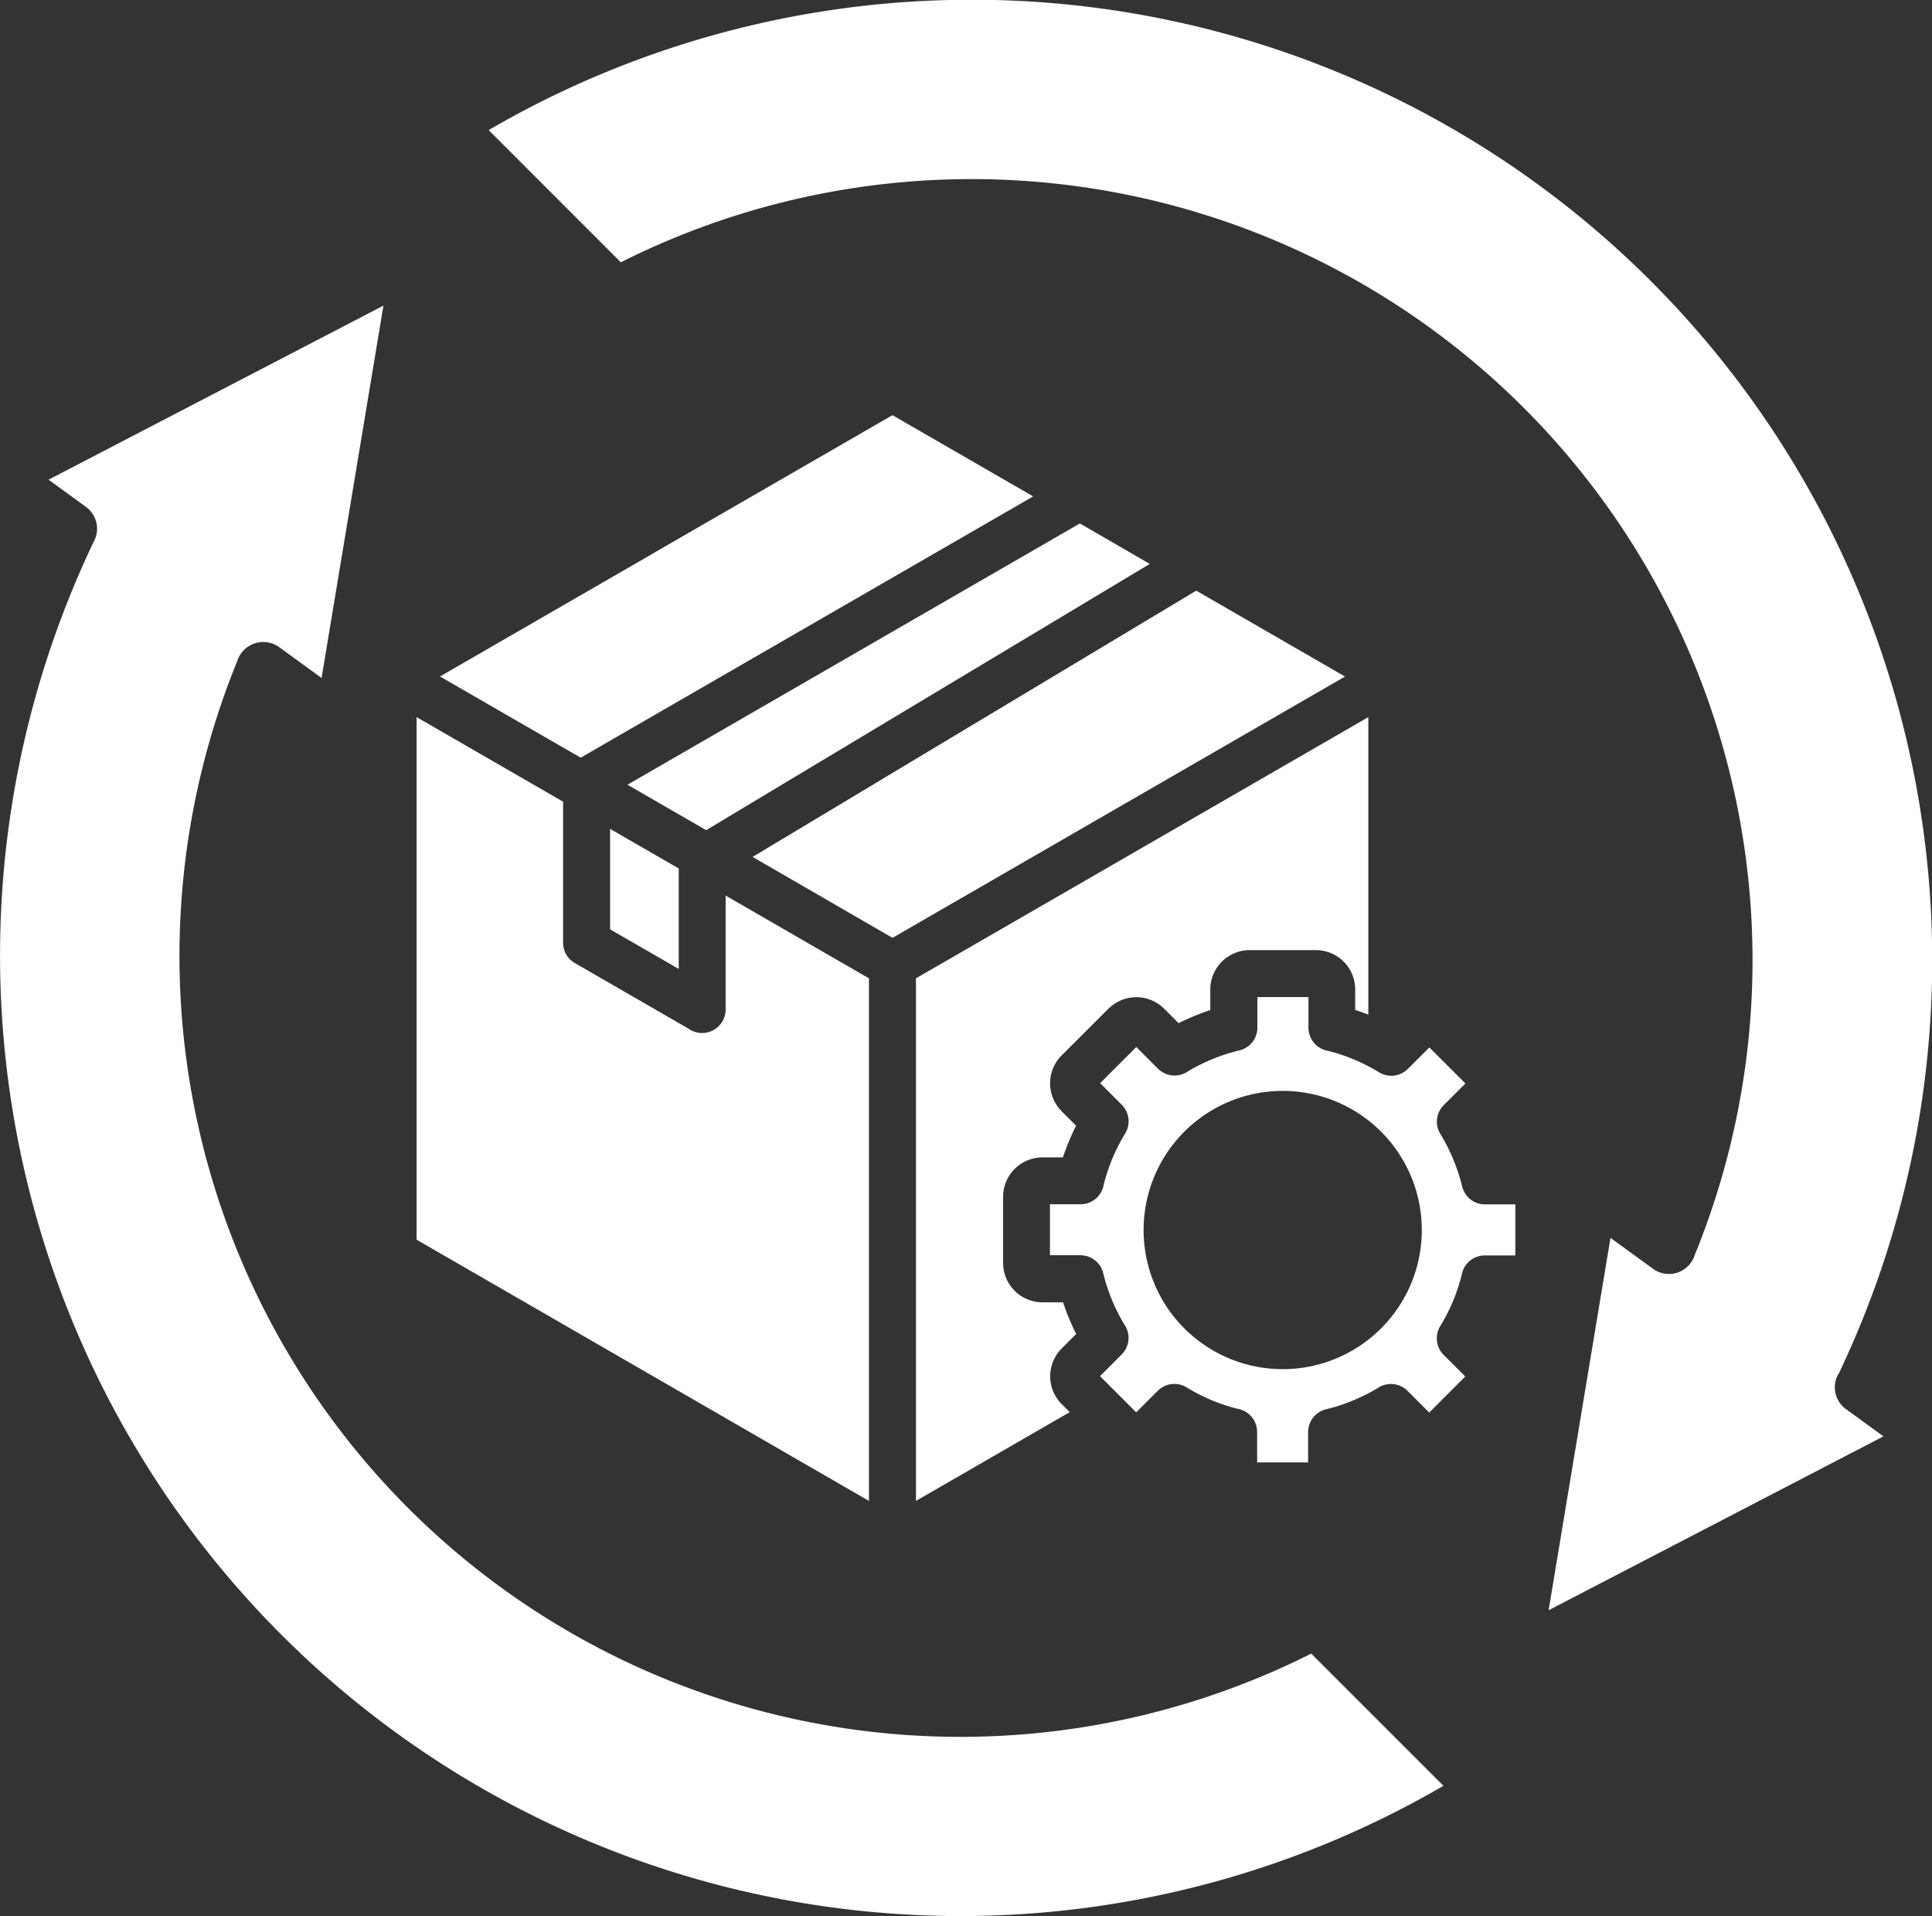
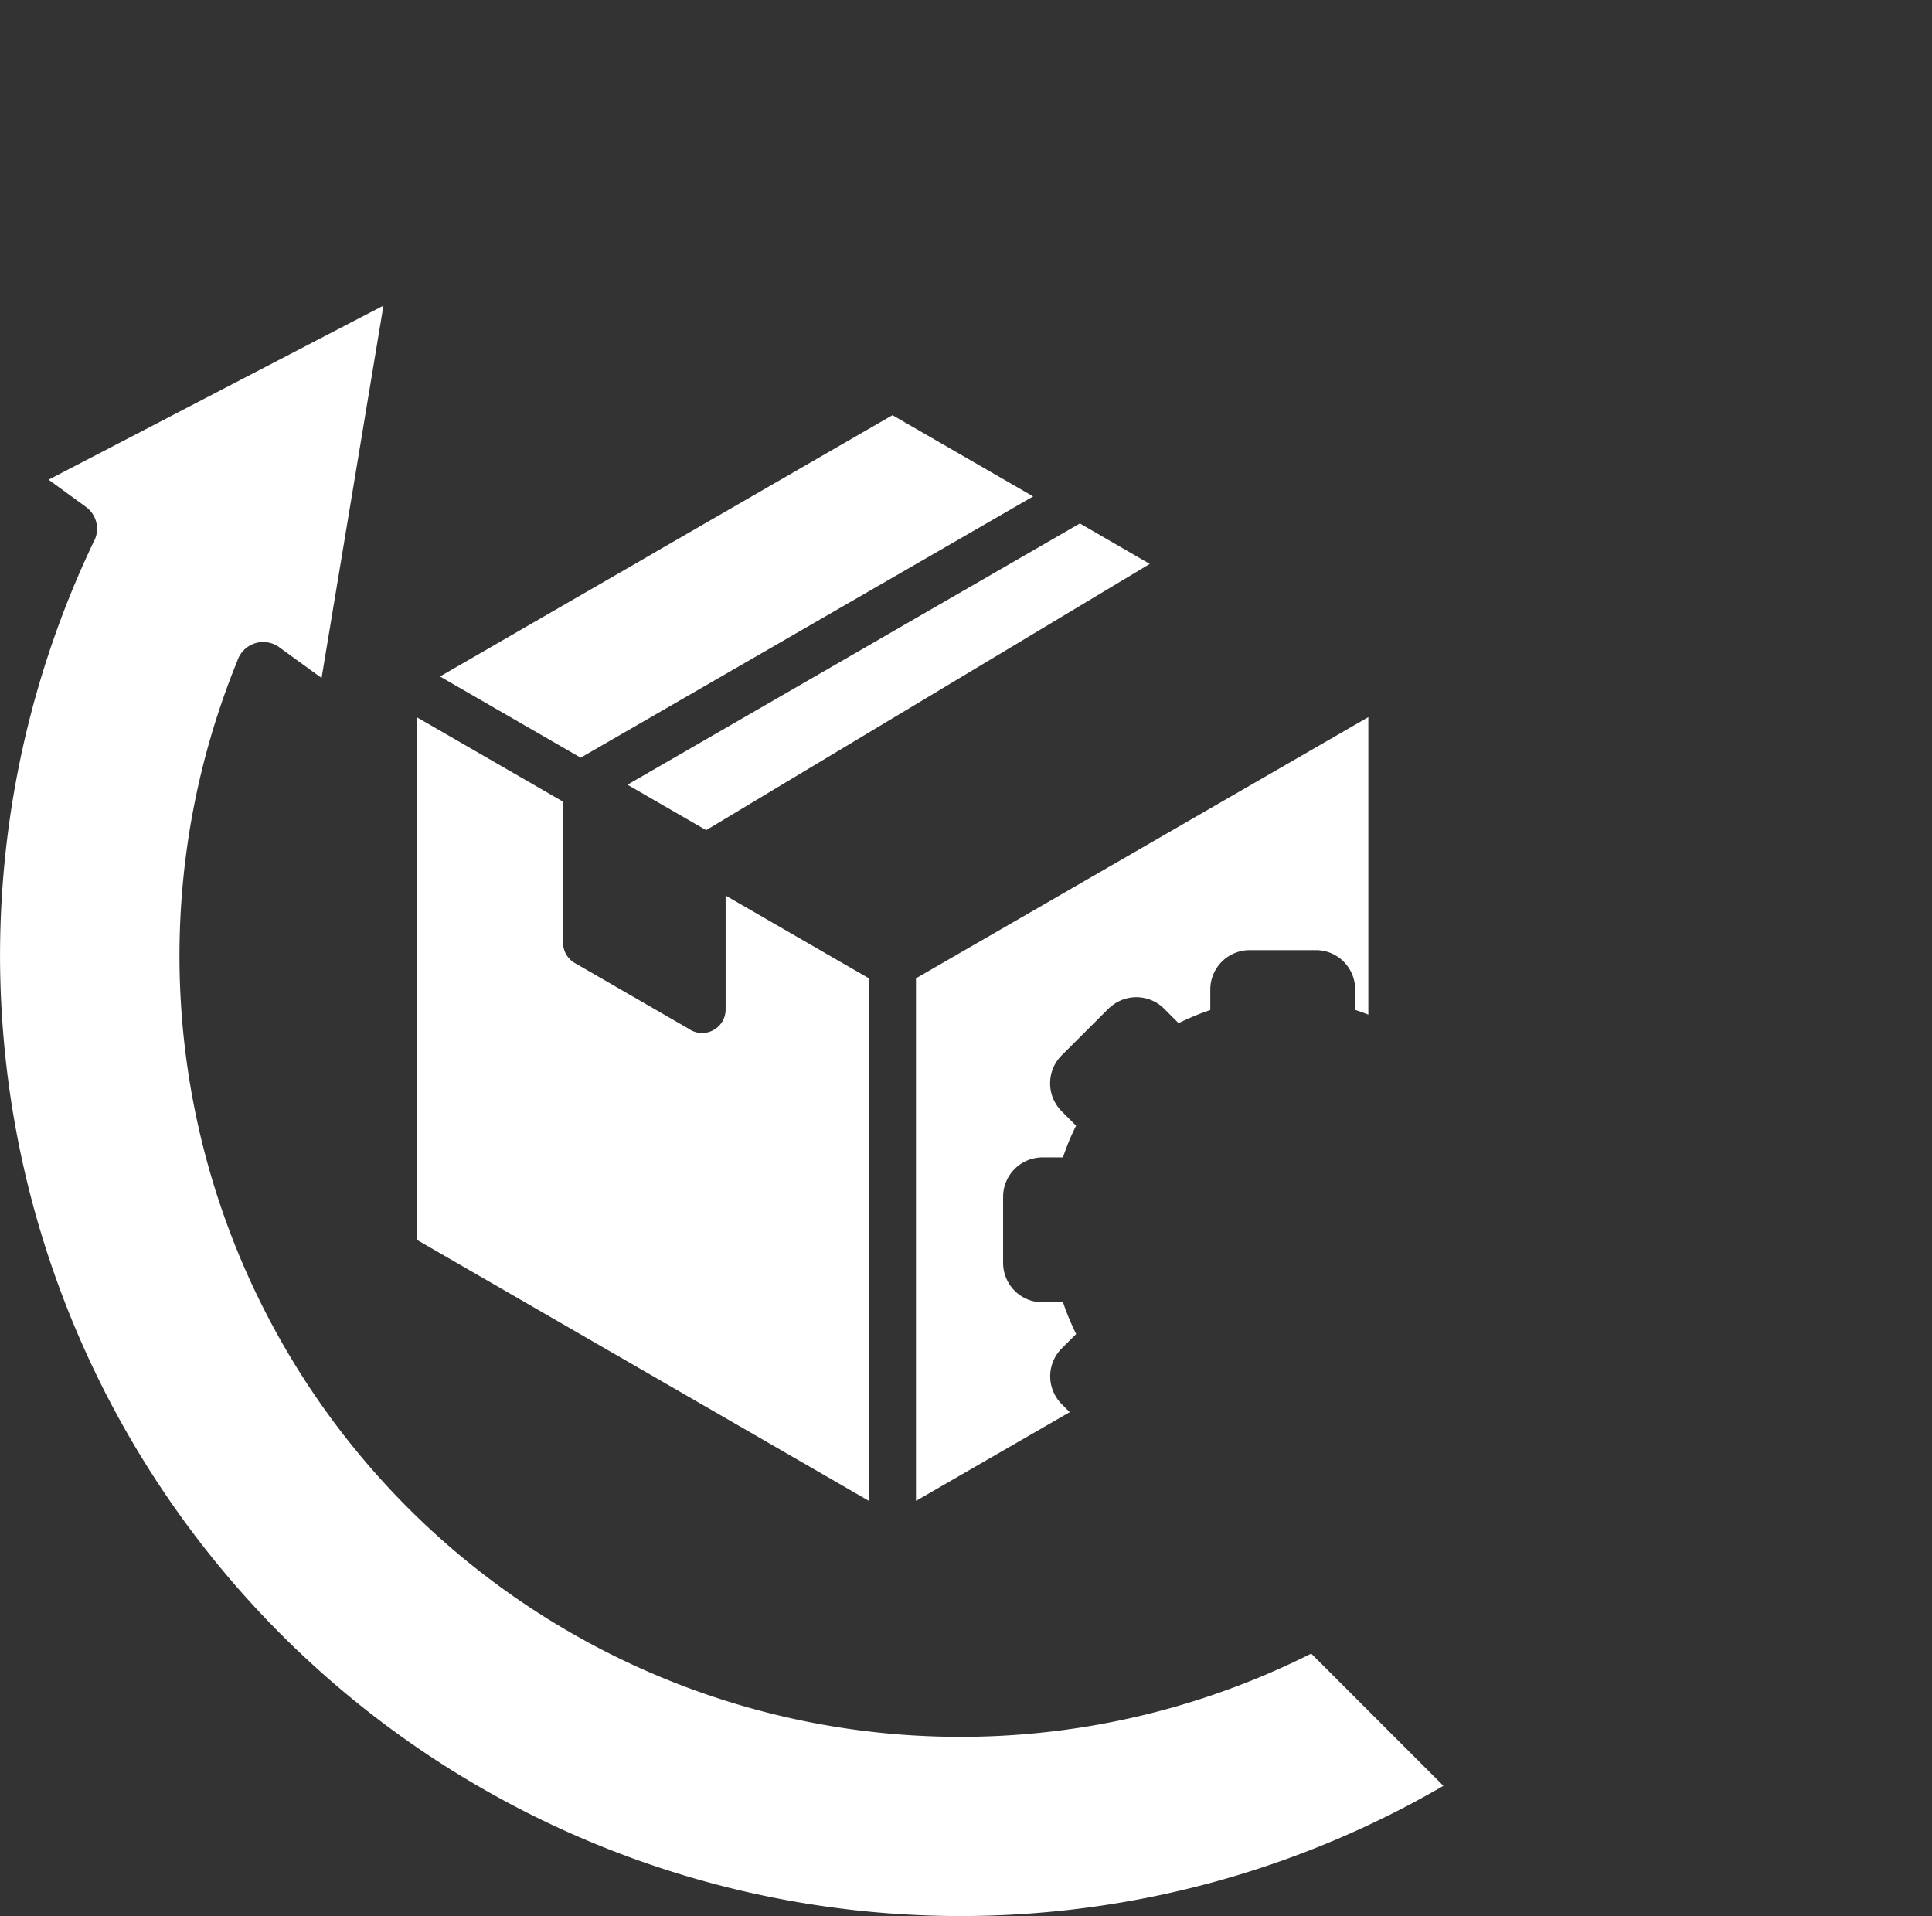
<svg xmlns="http://www.w3.org/2000/svg" id="consistent_high_quality" data-name="consistent high quality" width="71.609" height="71.011" viewBox="0 0 71.609 71.011">
  <rect x="0" y="0" width="71.609" height="71.011" fill="#333333" stroke="none" />
  <defs>
    <style>
      .cls-1 {
        fill: #fff;
        fill-rule: evenodd;
      }
    </style>
  </defs>
  <path id="Path_4436" data-name="Path 4436" class="cls-1" d="M487.669,403.064l-5.689,3.284V386.981l16.767-9.681v11.029q-.241-.1-.488-.177v-.761h0a1.459,1.459,0,0,0-.423-1.026l0,0h0a1.457,1.457,0,0,0-1.028-.429h-2.46a1.461,1.461,0,0,0-1.459,1.46v.761q-.3.1-.592.221c-.2.085-.393.169-.582.266l-.536-.536h0a1.458,1.458,0,0,0-1.992-.066.784.784,0,0,0-.073.065l-1.74,1.736a1.463,1.463,0,0,0-.061,1.991.9.9,0,0,0,.066.073l.536.536q-.143.284-.267.582c-.082.2-.156.4-.22.592h-.761a1.462,1.462,0,0,0-1.457,1.455v2.457a1.461,1.461,0,0,0,1.46,1.459h.761q.1.3.221.592c.085.2.169.393.266.582l-.536.536a1.461,1.461,0,0,0,0,2.064l.3.3-.007.011Z" transform="translate(-448.03 -350.724)" />
-   <path id="Path_4437" data-name="Path 4437" class="cls-1" d="M568.594,532.292a.869.869,0,0,1-.845-.664,6.929,6.929,0,0,0-.78-1.9.871.871,0,0,1,.1-1.117l.8-.8-1.336-1.336-.776.776-.021.02-.017.015a.867.867,0,0,1-1.05.111,6.9,6.9,0,0,0-.946-.481,6.662,6.662,0,0,0-.938-.313.872.872,0,0,1-.733-.861V524.61h-1.893v1.129a.869.869,0,0,1-.664.845,6.826,6.826,0,0,0-1.906.775.872.872,0,0,1-1.118-.1l-.8-.8-1.34,1.34.8.8a.869.869,0,0,1,.127,1.067,6.844,6.844,0,0,0-.481.943,6.957,6.957,0,0,0-.313.945.87.87,0,0,1-.859.733H552.47v1.89H553.6a.869.869,0,0,1,.845.664,6.8,6.8,0,0,0,.781,1.9.871.871,0,0,1-.1,1.117l-.8.8L555.667,540l.8-.8a.868.868,0,0,1,1.067-.127,6.931,6.931,0,0,0,.9.464l.042.017a7.006,7.006,0,0,0,.94.313.872.872,0,0,1,.733.859v1.129h1.89v-1.124a.869.869,0,0,1,.664-.845,6.717,6.717,0,0,0,1.007-.33,6.848,6.848,0,0,0,.9-.45.872.872,0,0,1,1.118.1l.8.8h0l1.336-1.336-.8-.8a.869.869,0,0,1-.127-1.068,6.863,6.863,0,0,0,.481-.946,6.709,6.709,0,0,0,.311-.94.872.872,0,0,1,.861-.733h1.129v-1.891h-1.127Zm-2.516,2.283a5.156,5.156,0,1,1-4.984-6.489h0a5.156,5.156,0,0,1,4.983,6.49Z" transform="translate(-513.554 -487.657)" />
  <path id="Path_4438" data-name="Path 4438" class="cls-1" d="M236.734,231.134l16.772-9.683-5.215-3.011-8.775,5.065-.044.028-7.952,4.591,5.214,3.01Z" transform="translate(-215.212 -203.054)" />
  <path id="Path_4439" data-name="Path 4439" class="cls-1" d="M333.075,286.768,349.52,276.9l-2.591-1.5-16.769,9.683,2.918,1.684Z" transform="translate(-306.904 -256.001)" />
-   <path id="Path_4440" data-name="Path 4440" class="cls-1" d="M412.451,310.734,396.01,320.6l5.185,3,16.773-9.684-5.513-3.182Z" transform="translate(-368.115 -288.843)" />
-   <path id="Path_4441" data-name="Path 4441" class="cls-1" d="M321.03,436.09l2.544,1.468v3.724l-2.544-1.468Z" transform="translate(-298.417 -405.372)" />
  <path id="Path_4442" data-name="Path 4442" class="cls-1" d="M230.668,383.906l5.309,3.066v19.367l-7.946-4.589-8.821-5.093V377.29l5.43,3.135v5.228h0a.868.868,0,0,0,.435.752l4.214,2.432h0a.871.871,0,0,0,1.375-.711V383.9l0,0Z" transform="translate(-203.769 -350.714)" />
  <path id="Path_4443" data-name="Path 4443" class="cls-1" d="M8.8,174.048a1.009,1.009,0,0,1,1.543-.5l1.576,1.145,2.293-13.8L1.8,167.344l1.381,1.006a1,1,0,0,1,.285,1.308A35.6,35.6,0,0,0,53.5,215.75l-4.9-4.9a28.944,28.944,0,0,1-39.8-36.8h0Z" transform="translate(0 -149.567)" />
-   <path id="Path_4444" data-name="Path 4444" class="cls-1" d="M307.092,50.921a1,1,0,0,0,.285,1.308l1.385,1.007-12.41,6.444,2.293-13.8,1.576,1.145a1,1,0,0,0,1.543-.5,28.946,28.946,0,0,0-39.8-36.8l-4.9-4.9A35.6,35.6,0,0,1,307.1,50.924l0,0Z" transform="translate(-238.953 -0.004)" />
</svg>